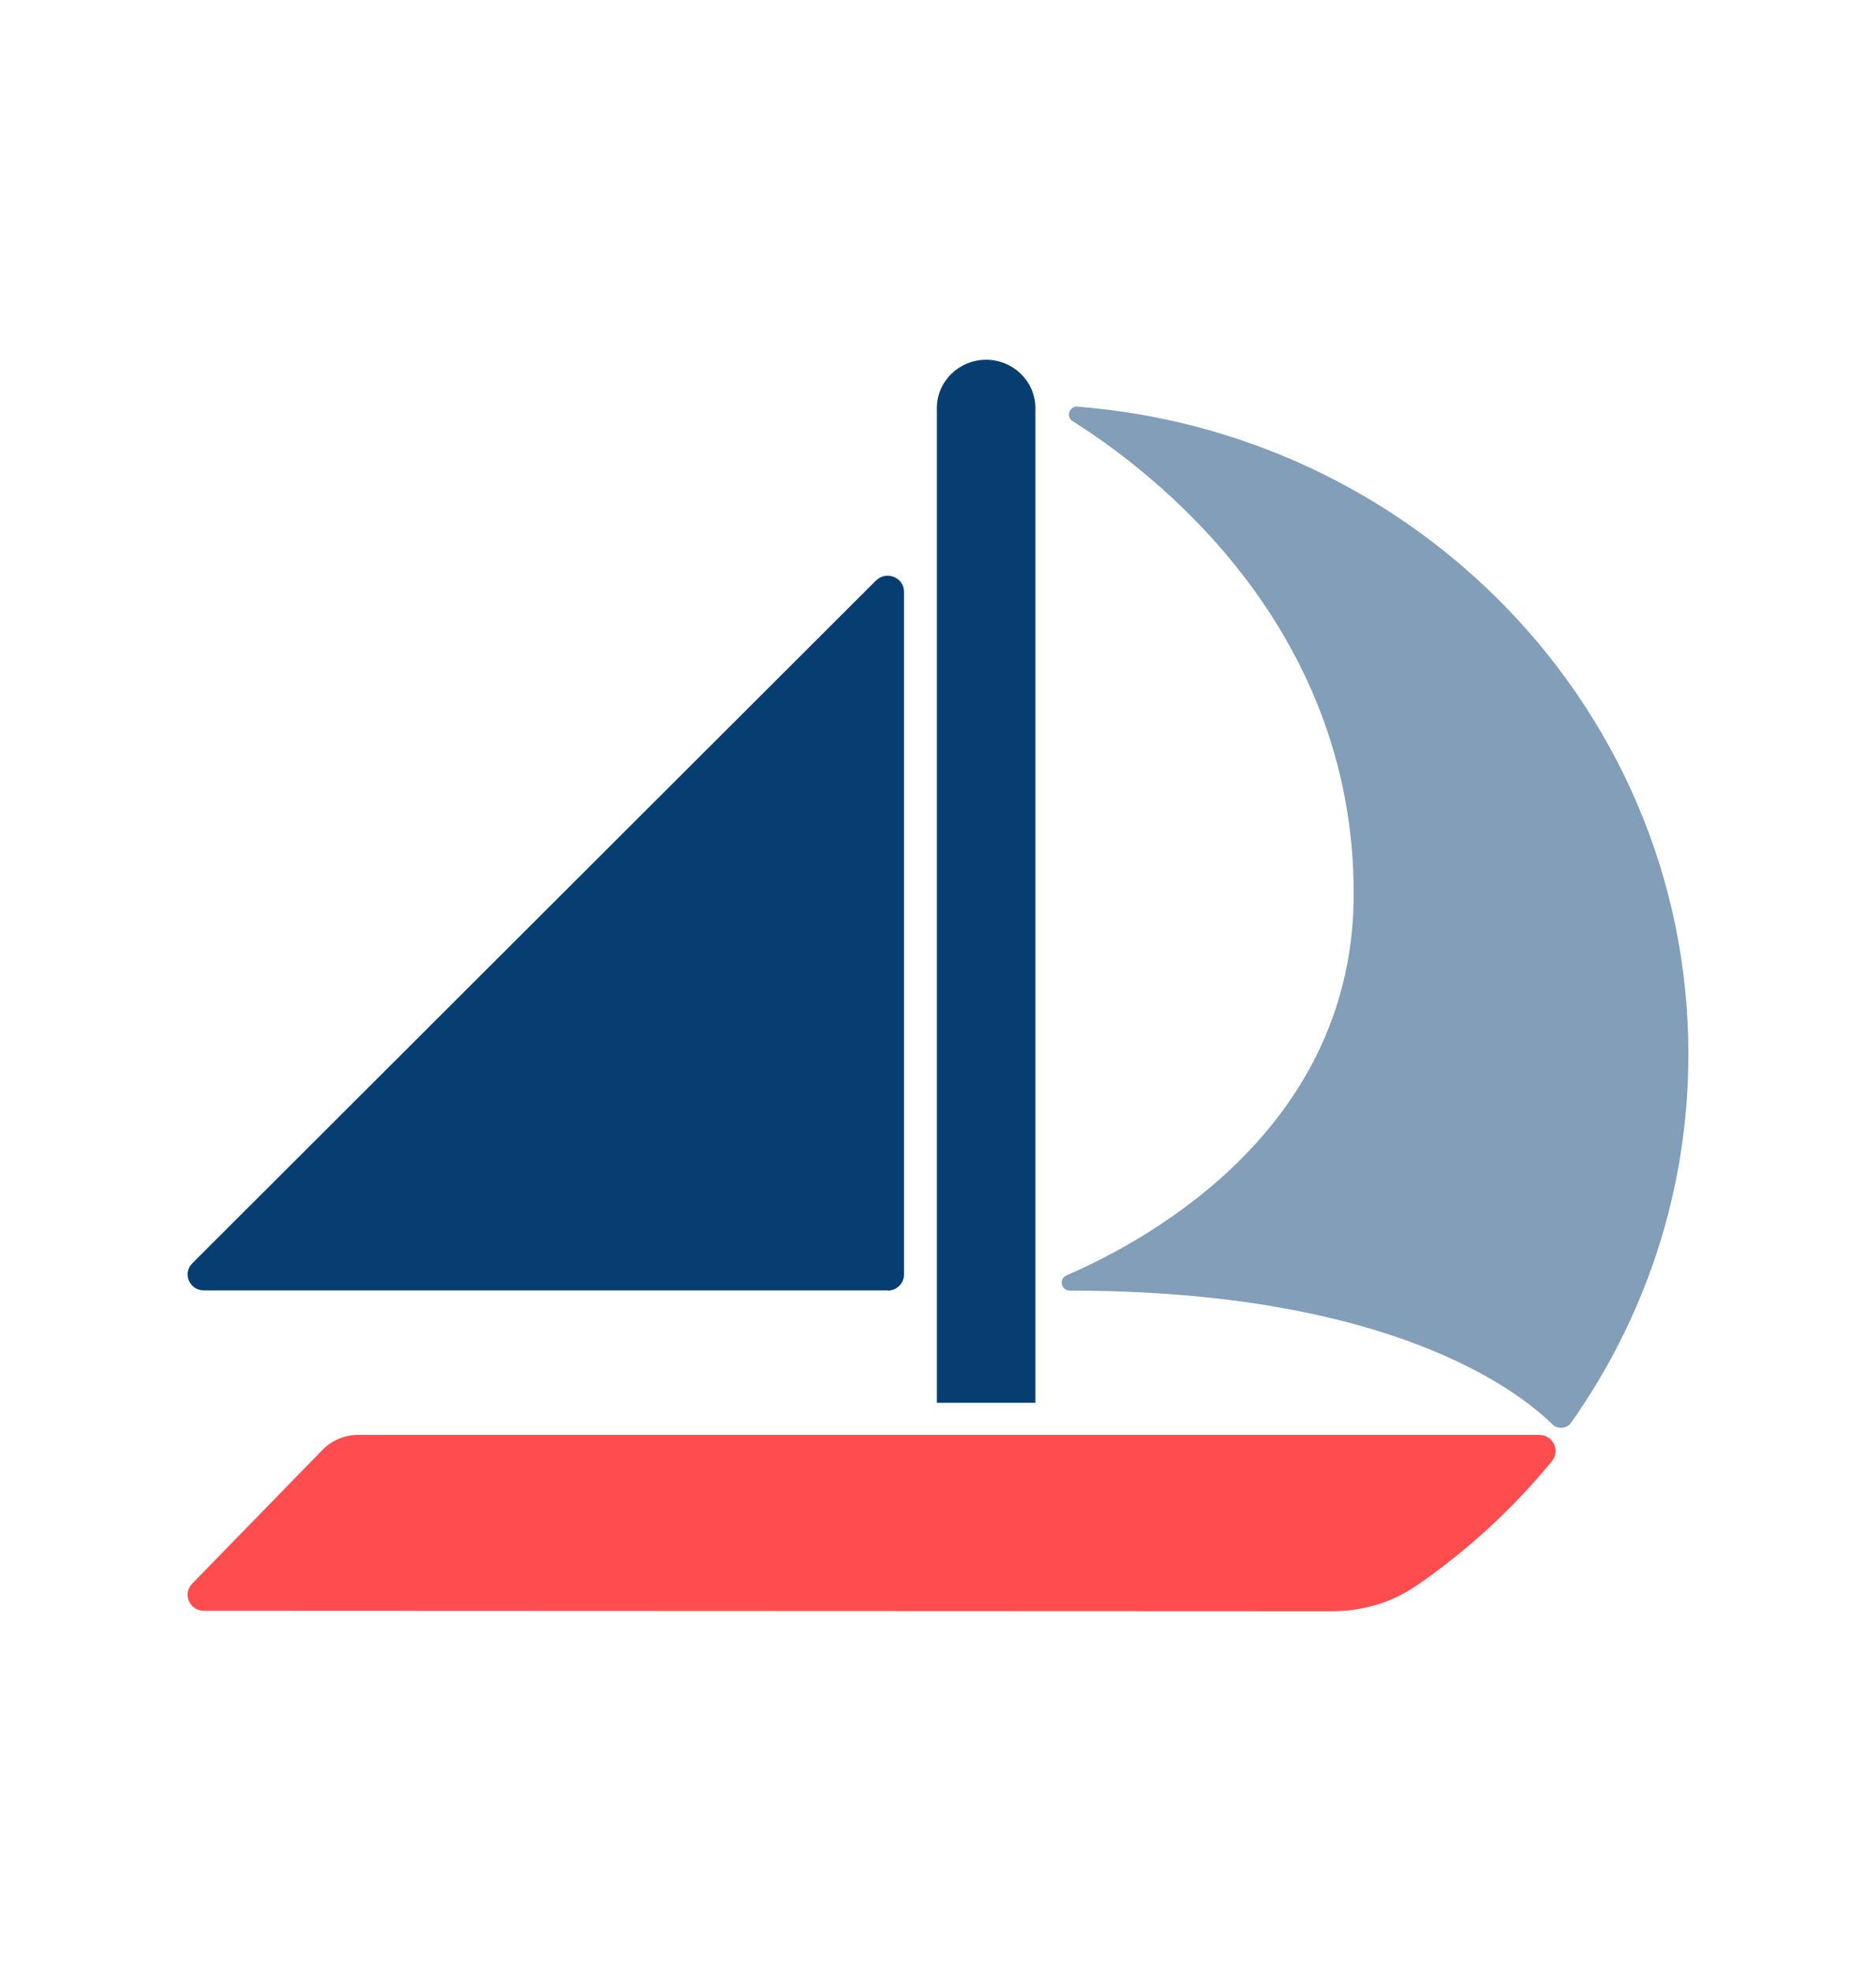
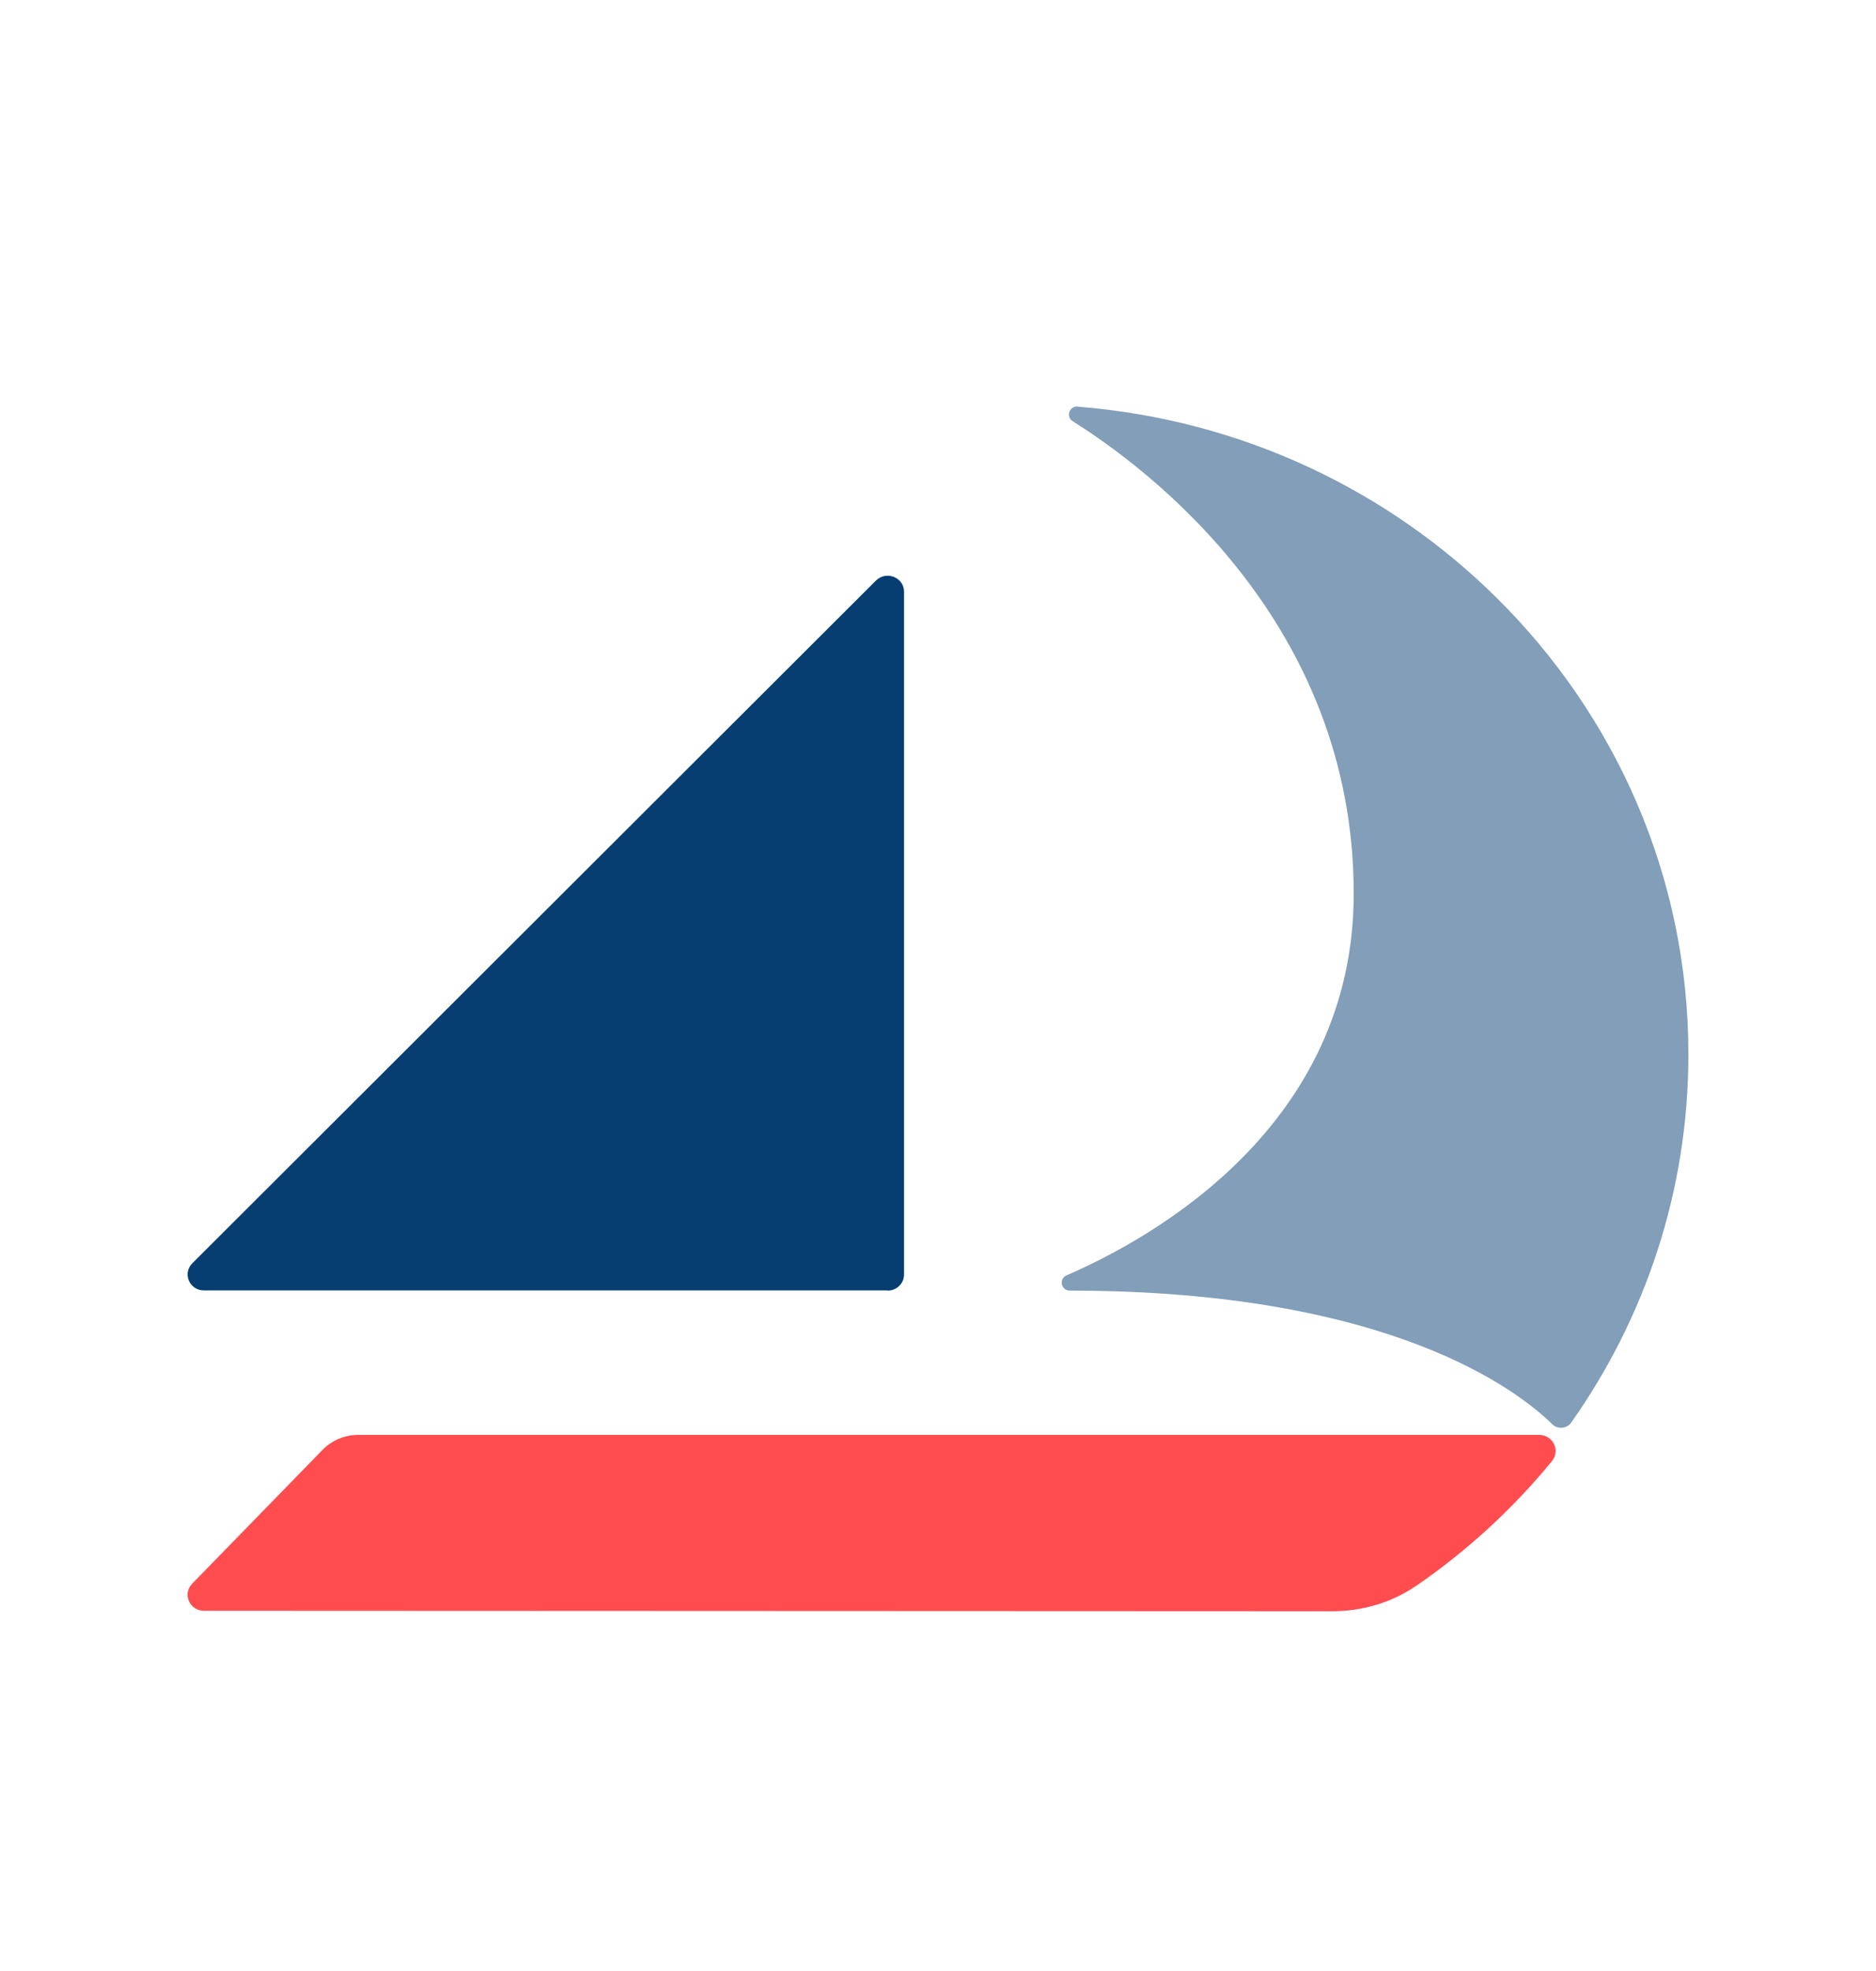
<svg xmlns="http://www.w3.org/2000/svg" width="20" height="21" viewBox="0 0 20 21" fill="none">
  <path d="M10.949 15.288H10.951H16.408C16.557 15.288 16.638 15.455 16.545 15.568C16.13 16.074 15.643 16.522 15.099 16.896V16.895C14.836 17.076 14.523 17.167 14.202 17.167L2.175 17.162C2.021 17.162 1.942 16.982 2.049 16.873L3.439 15.447C3.537 15.346 3.676 15.288 3.819 15.288H10.949Z" fill="#FF4D4F" />
  <path d="M11.492 4.331C11.401 4.324 11.359 4.44 11.436 4.488C12.254 5.001 14.432 6.637 14.432 9.52C14.432 11.993 12.297 13.187 11.371 13.588C11.285 13.626 11.312 13.751 11.406 13.751C14.819 13.751 16.186 14.818 16.549 15.175C16.606 15.231 16.703 15.223 16.75 15.158C17.538 14.041 18 12.691 18 11.233C18 9.338 17.221 7.622 15.958 6.372C14.801 5.225 13.236 4.471 11.492 4.333V4.331Z" fill="#829EB8" />
-   <path fill-rule="evenodd" clip-rule="evenodd" d="M11.038 4.346V14.946H9.988V4.346C9.988 4.064 10.224 3.833 10.513 3.833C10.802 3.833 11.038 4.064 11.038 4.346Z" fill="#063E72" />
  <path d="M9.463 13.749H2.175C2.019 13.749 1.942 13.566 2.051 13.459L9.338 6.186C9.449 6.076 9.638 6.152 9.638 6.305V13.58C9.638 13.674 9.559 13.751 9.463 13.751V13.749Z" fill="#063E72" />
</svg>